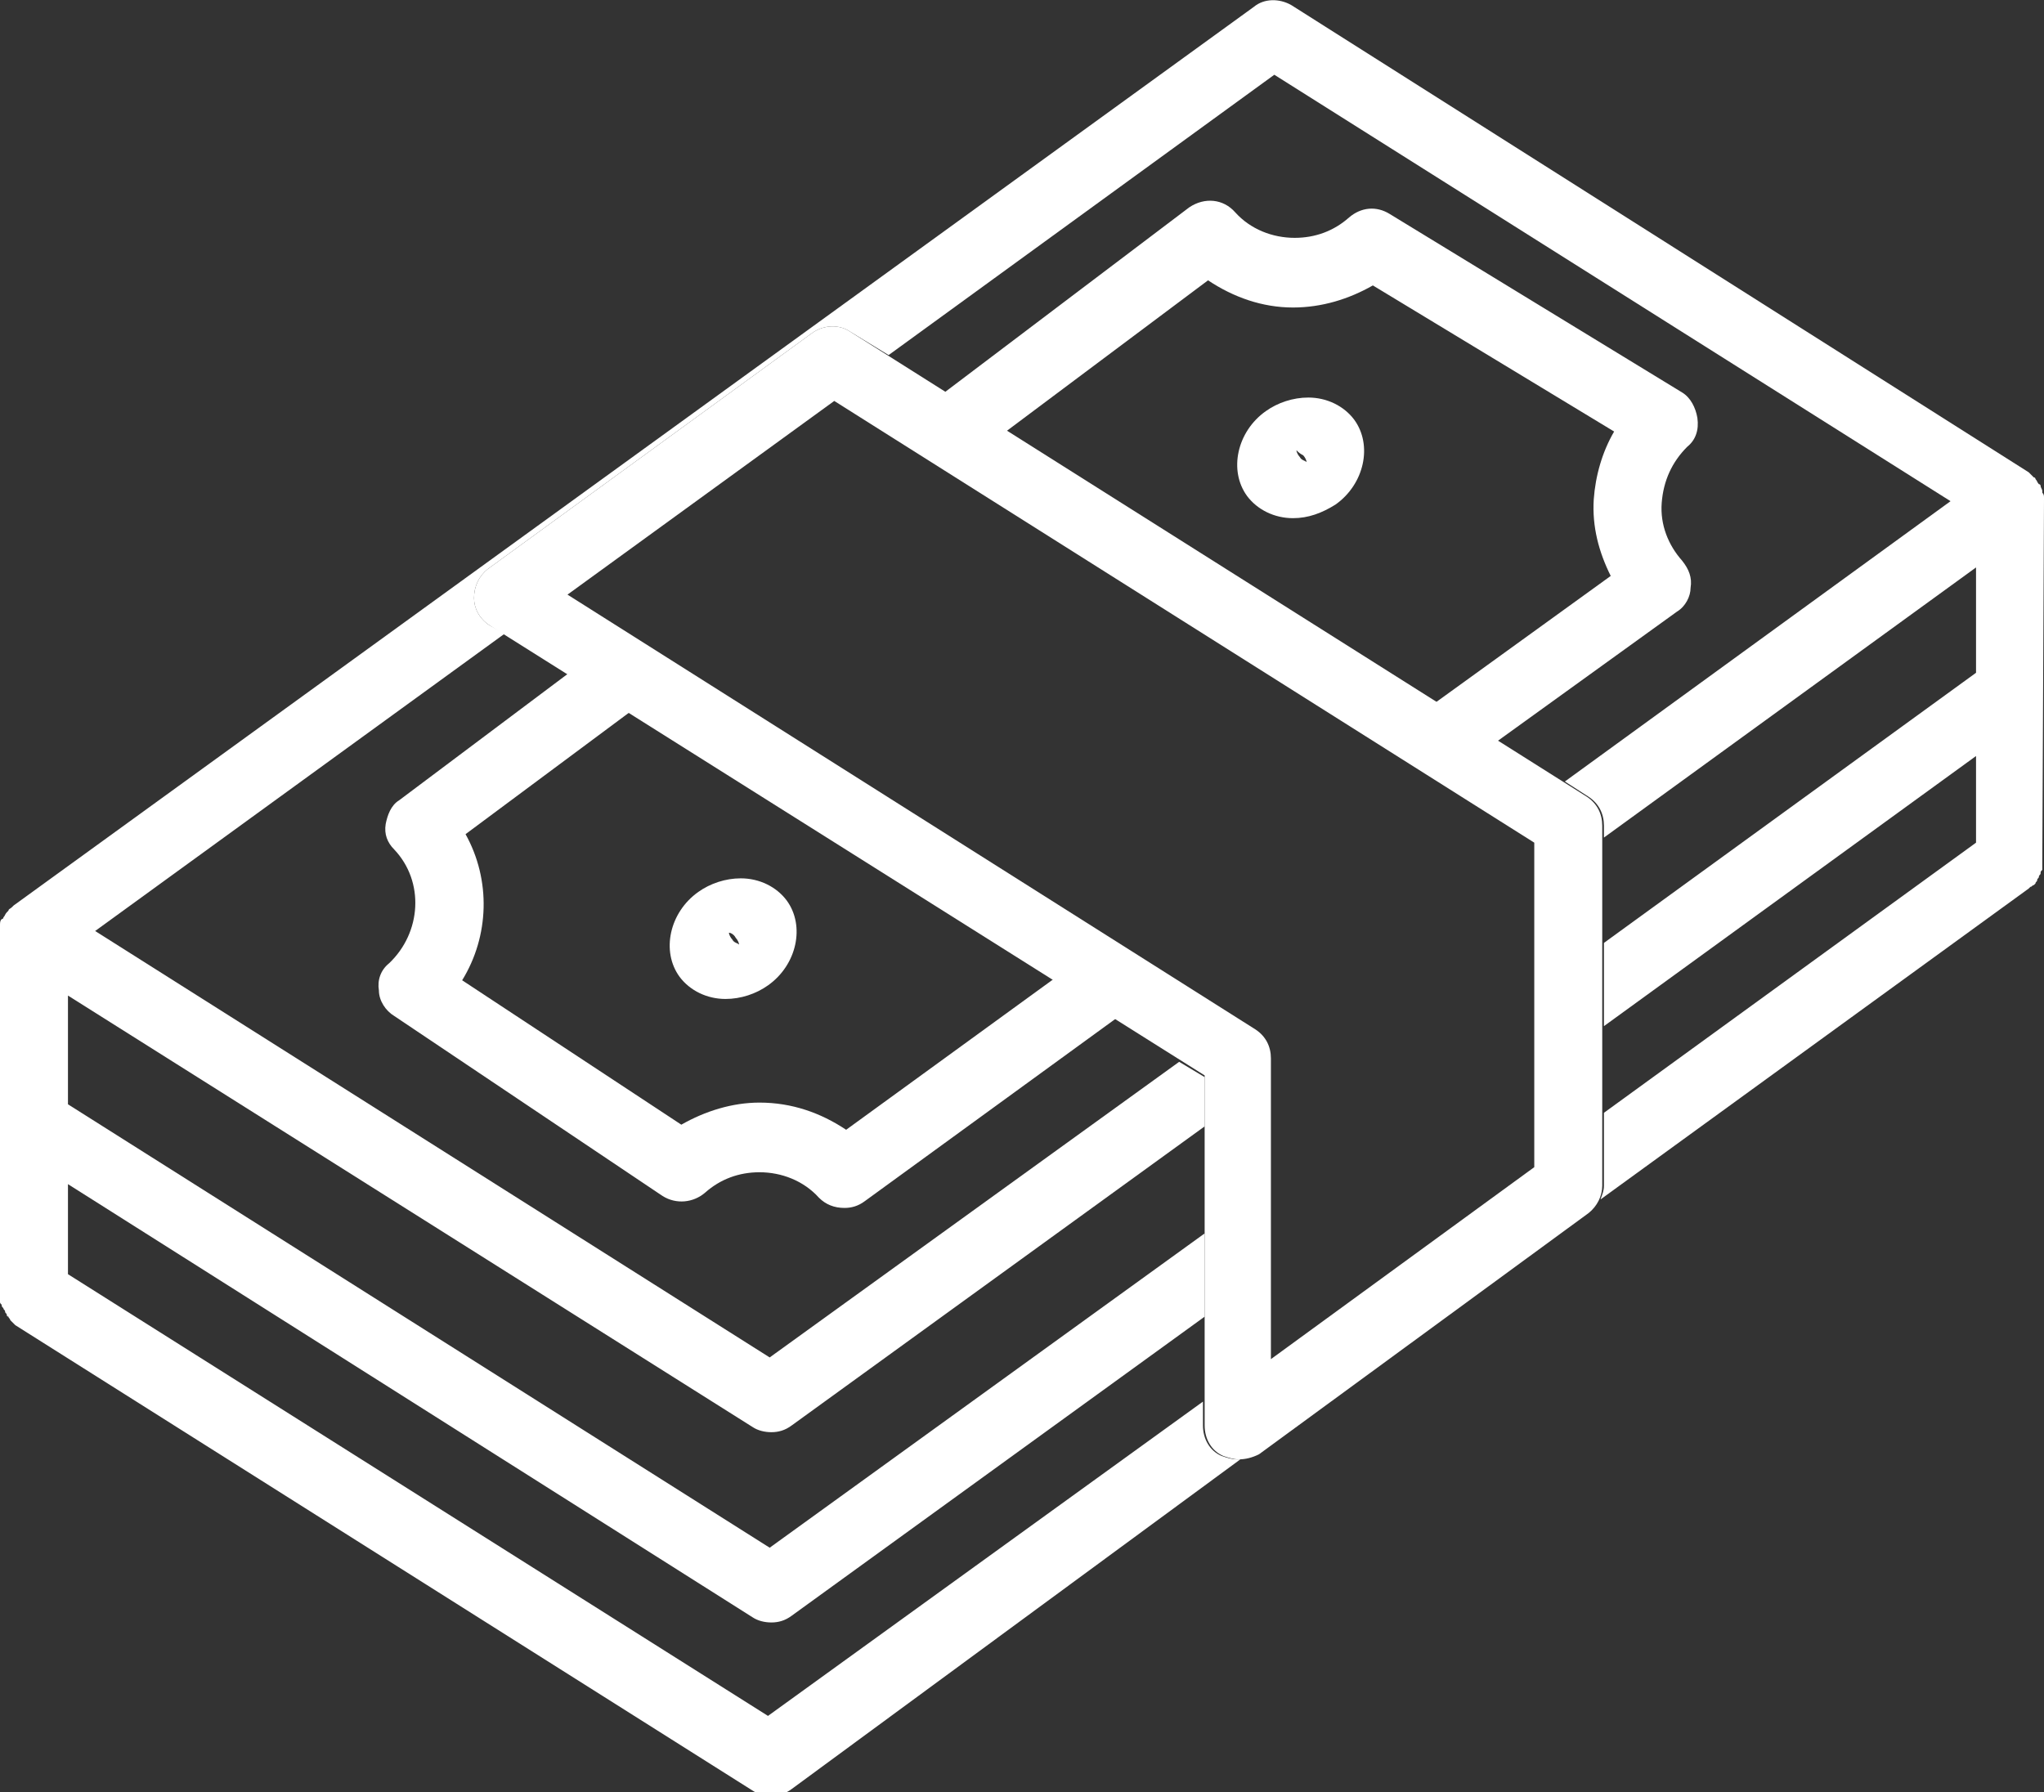
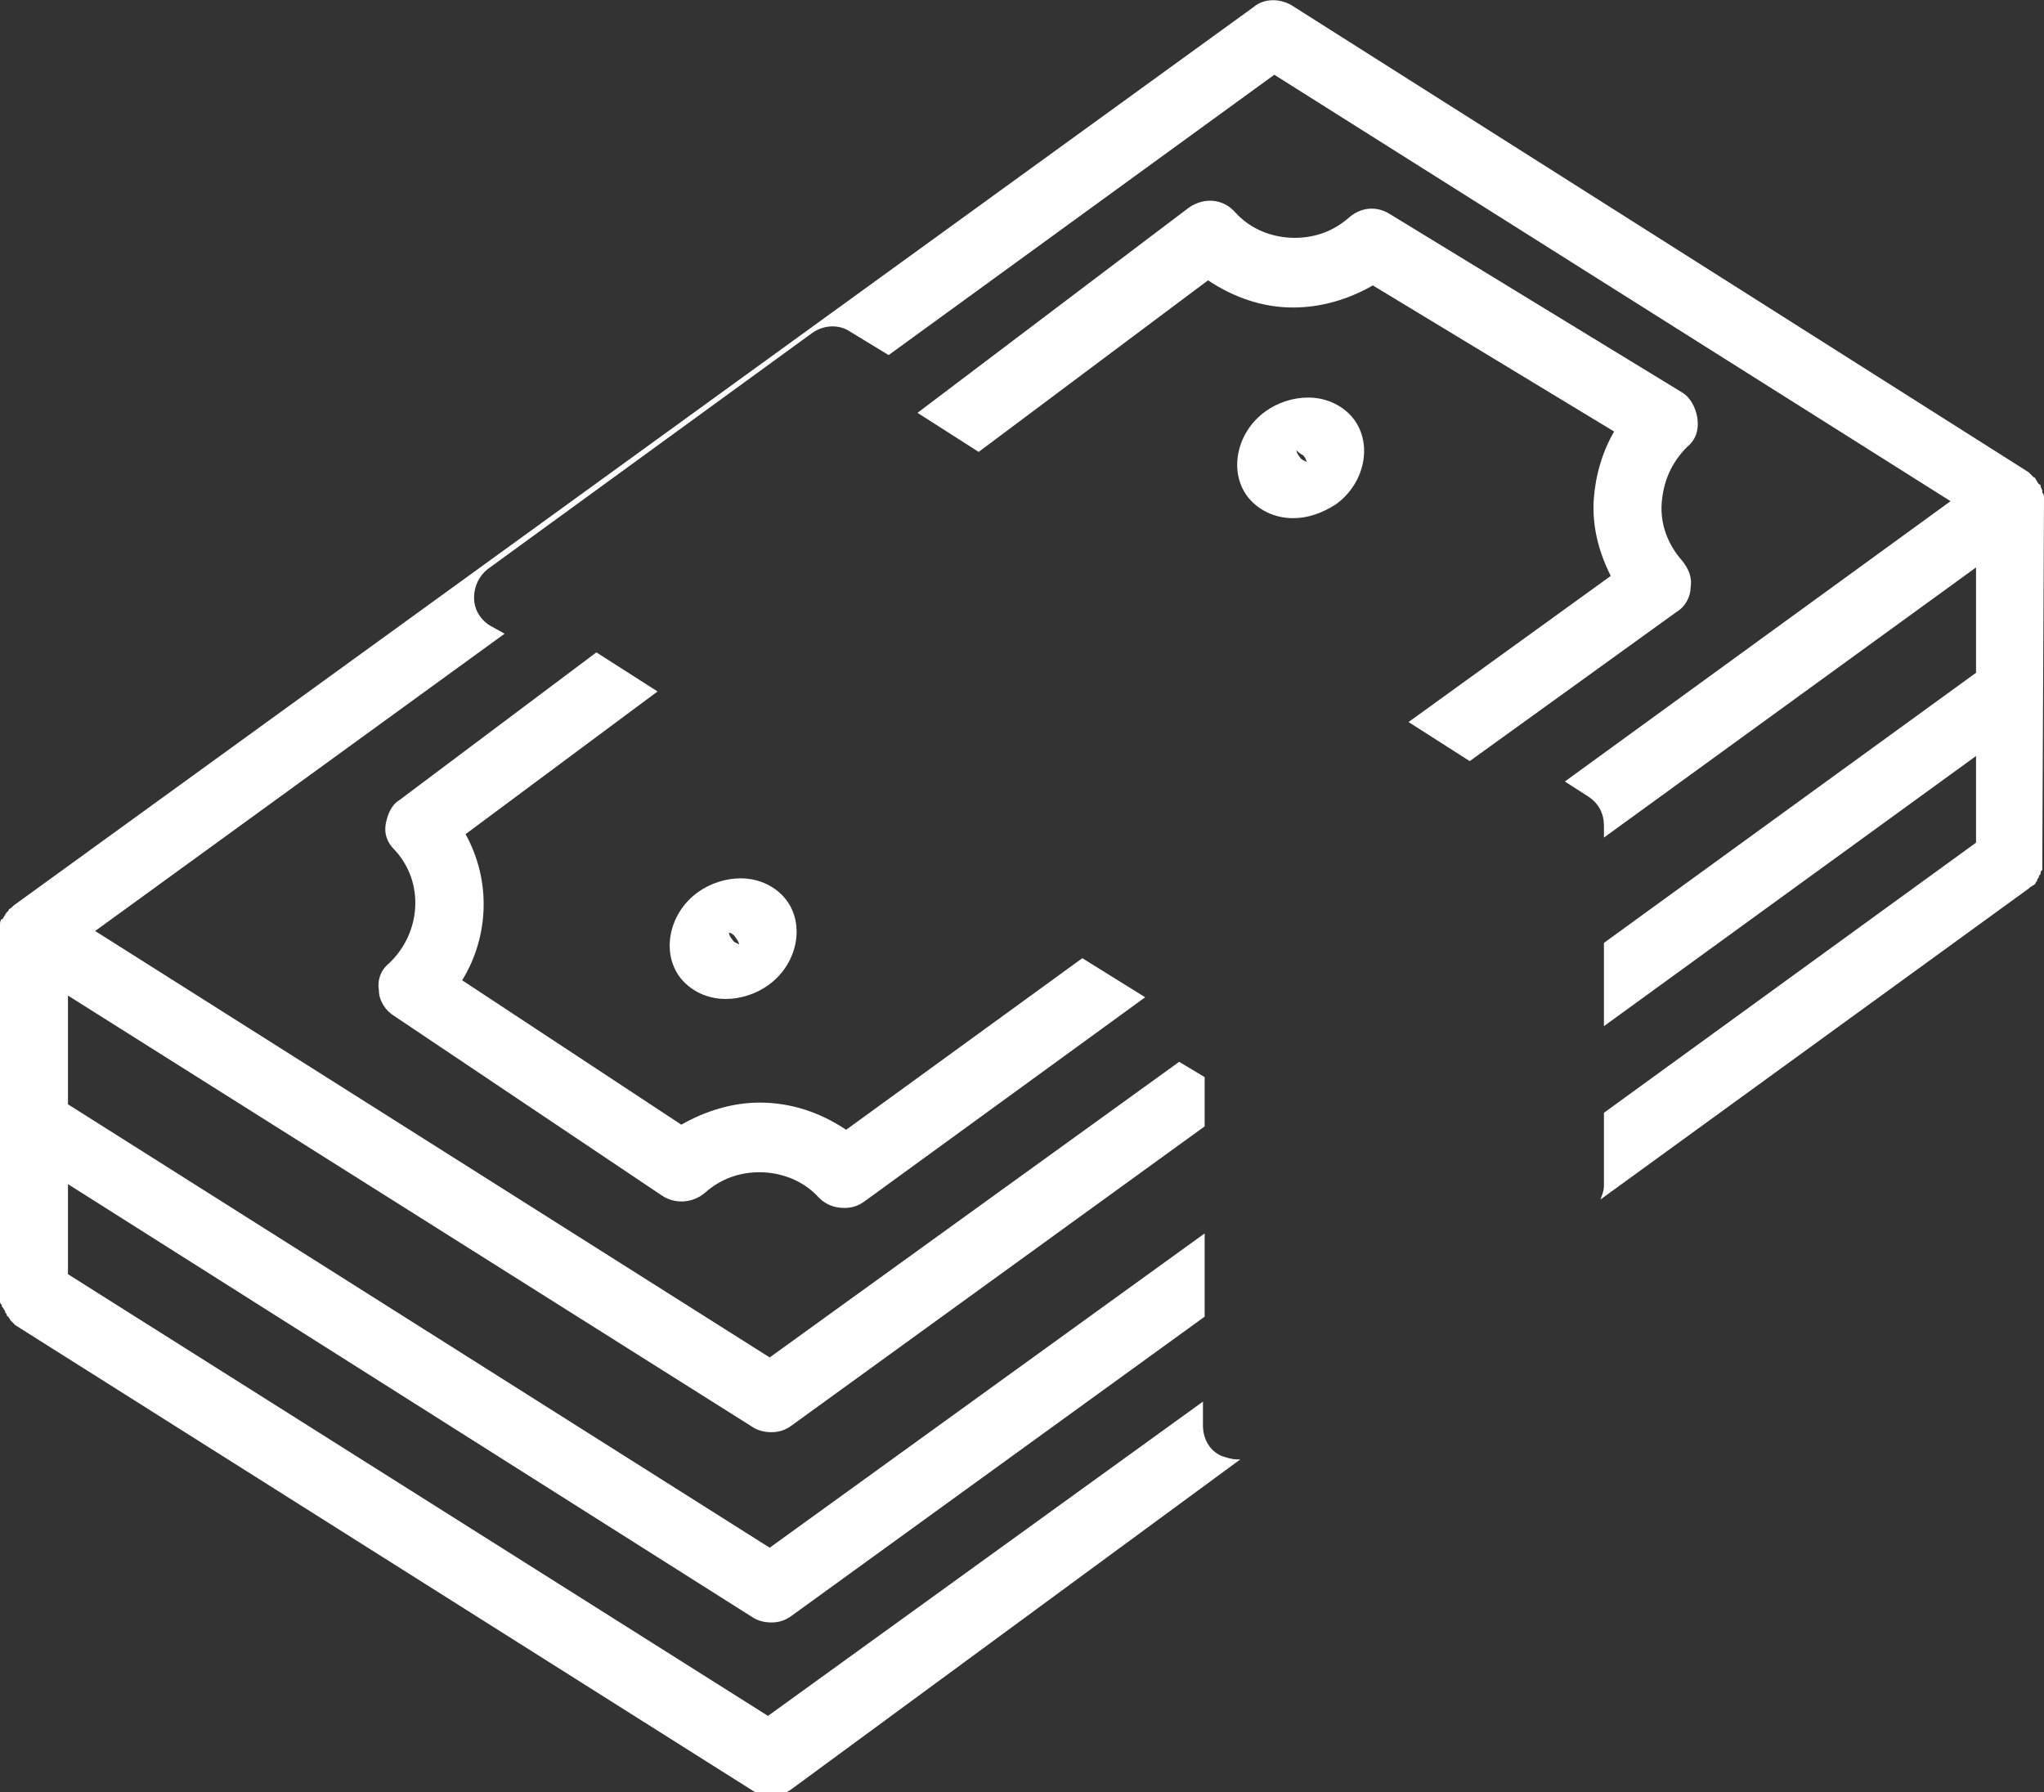
<svg xmlns="http://www.w3.org/2000/svg" version="1.1" id="Layer_1" x="0px" y="0px" viewBox="0 0 120.3 105.5" style="enable-background:new 0 0 120.3 105.5;" xml:space="preserve">
  <rect x="0" y="0" width="120.3" height="105.5" fill="#333333" stroke="none" />
  <style type="text/css">
	.st0{fill:#FFFFFF;}
</style>
  <g id="salary">
    <g>
      <path class="st0" d="M63.7,56.4L49.8,66.5c-1.5-1-3.2-1.6-5.1-1.6c-1.6,0-3.2,0.5-4.6,1.3l-12.9-8.5c1.6-2.6,1.7-5.9,0.2-8.6    l11.3-8.4l-3.6-2.3l-11.6,8.7c-0.5,0.3-0.7,0.9-0.8,1.4c-0.1,0.6,0.1,1.1,0.5,1.5c1.8,1.9,1.6,4.9-0.3,6.7c-0.5,0.4-0.7,1-0.6,1.6    c0,0.6,0.4,1.2,0.9,1.5L39,70.4c0.8,0.5,1.8,0.4,2.5-0.2c0.9-0.8,2-1.2,3.2-1.2c1.3,0,2.6,0.5,3.5,1.5c0.4,0.4,0.9,0.6,1.5,0.6    c0.4,0,0.8-0.1,1.2-0.4l16.5-12L63.7,56.4z" />
      <path class="st0" d="M97.8,29.6c0.1-1.3,0.6-2.4,1.5-3.3c0.5-0.4,0.7-1,0.6-1.7c-0.1-0.6-0.4-1.2-0.9-1.5L81.8,12.6    c-0.8-0.5-1.7-0.4-2.4,0.2c-0.9,0.8-2,1.2-3.2,1.2c-1.3,0-2.6-0.5-3.5-1.5c-0.7-0.8-1.8-0.9-2.7-0.3L54,24.3l3.6,2.3l13.5-10.1    c1.5,1,3.2,1.6,5,1.6c1.7,0,3.3-0.5,4.7-1.3L95,25.4c-0.7,1.2-1.1,2.6-1.2,4c-0.1,1.6,0.3,3.1,1,4.5l-11.9,8.6l3.6,2.3L98.7,36    c0.5-0.3,0.8-0.9,0.8-1.4c0.1-0.6-0.1-1.1-0.5-1.6C98.2,32.1,97.7,30.9,97.8,29.6z" />
    </g>
    <path class="st0" d="M76.1,30.5c-1.1,0-2.1-0.5-2.7-1.3c-1.1-1.5-0.6-3.8,1.1-5c0.7-0.5,1.6-0.8,2.5-0.8c1.1,0,2.1,0.5,2.7,1.3   c1.1,1.5,0.6,3.8-1.1,5C77.8,30.2,77,30.5,76.1,30.5z M76.3,26.5c0,0.1,0.1,0.3,0.2,0.4c0.1,0.2,0.3,0.2,0.4,0.3   c0-0.1-0.1-0.3-0.2-0.4C76.5,26.7,76.4,26.6,76.3,26.5z" />
    <path class="st0" d="M42.7,58.8c-1.1,0-2.1-0.5-2.7-1.3c-1.1-1.5-0.6-3.8,1.1-5c0.7-0.5,1.6-0.8,2.5-0.8c1.1,0,2.1,0.5,2.7,1.3   c1.1,1.5,0.6,3.8-1.1,5C44.5,58.5,43.6,58.8,42.7,58.8z M42.9,54.9c0,0.1,0.1,0.3,0.2,0.4c0.1,0.2,0.3,0.2,0.4,0.3   c0-0.1-0.1-0.3-0.2-0.4C43.2,55,43,54.9,42.9,54.9z" />
-     <path class="st0" d="M72.9,85.9c-0.3,0-0.6-0.1-0.9-0.2c-0.7-0.3-1.1-1-1.1-1.8V63.3L28.8,36.8c-0.6-0.4-0.9-1-0.9-1.6   c0-0.7,0.3-1.3,0.8-1.7l19.1-13.9c0.7-0.5,1.6-0.5,2.2-0.1l43.4,27.4c0.6,0.4,0.9,1,0.9,1.7v21.2c0,0.6-0.3,1.2-0.8,1.6L74.1,85.6   C73.7,85.8,73.3,85.9,72.9,85.9z M33.4,35l40.5,25.6c0.6,0.4,0.9,1,0.9,1.7V80l15.5-11.3V49.6L49.1,23.6L33.4,35z" />
    <path class="st0" d="M120.3,29.4C120.3,29.4,120.3,29.4,120.3,29.4c0-0.1,0-0.1,0-0.1c0-0.1,0-0.2-0.1-0.3c0,0,0-0.1,0-0.1   c0-0.1-0.1-0.2-0.1-0.3c0,0,0-0.1-0.1-0.1c-0.1-0.1-0.1-0.2-0.2-0.3c0,0,0-0.1-0.1-0.1c-0.1-0.1-0.2-0.2-0.3-0.3c0,0,0,0,0,0   L76,0.3c-0.7-0.4-1.6-0.4-2.2,0.1L0.8,53.3c0,0,0,0-0.1,0.1c-0.1,0.1-0.2,0.1-0.2,0.2c0,0-0.1,0.1-0.1,0.1   c-0.1,0.1-0.1,0.2-0.2,0.3c0,0,0,0.1-0.1,0.1c-0.1,0.1-0.1,0.2-0.1,0.4c0,0,0,0,0,0.1c0,0.1,0,0.3,0,0.4v21.2c0,0,0,0,0,0   c0,0.1,0,0.2,0,0.2c0,0,0,0.1,0,0.2c0,0.1,0,0.1,0.1,0.2c0,0.1,0,0.1,0.1,0.2c0,0.1,0.1,0.1,0.1,0.2c0,0.1,0.1,0.1,0.1,0.2   c0,0.1,0.1,0.1,0.1,0.1c0,0.1,0.1,0.1,0.1,0.2c0,0,0.1,0.1,0.1,0.1c0.1,0.1,0.1,0.1,0.2,0.2c0,0,0,0,0,0l43.4,27.4   c0.3,0.2,0.7,0.3,1.1,0.3c0.4,0,0.8-0.1,1.2-0.4L73,85.9c-0.1,0-0.1,0-0.2,0c-0.3,0-0.6-0.1-0.9-0.2c-0.7-0.3-1.1-1-1.1-1.8v-1.4   l-25.6,18.5L4,75v-5.3l40.3,25.5c0.3,0.2,0.7,0.3,1.1,0.3c0.4,0,0.8-0.1,1.2-0.4l24.3-17.6v-4.9L45.3,91.1L4,65v-6.4L44.3,84   c0.3,0.2,0.7,0.3,1.1,0.3c0.4,0,0.8-0.1,1.2-0.4l24.3-17.6v-2.9l-1.5-0.9L45.3,79.9L5.6,54.8l24.1-17.5l-0.9-0.5   c-0.6-0.4-0.9-1-0.9-1.6c0-0.7,0.3-1.3,0.8-1.7l19.1-13.9c0.7-0.5,1.6-0.5,2.2-0.1l2.3,1.4L75,4.4l39.8,25.1L92.1,46l1.4,0.9   c0.6,0.4,0.9,1,0.9,1.7v0.7l21.9-15.9v6.2L94.4,55.5v4.9l21.9-15.9v5.1L94.4,65.5v4.3c0,0.3-0.1,0.5-0.2,0.8l25.2-18.3   c0,0,0.1-0.1,0.1-0.1c0.1,0,0.1-0.1,0.2-0.1c0,0,0.1-0.1,0.1-0.1c0-0.1,0.1-0.1,0.1-0.2c0-0.1,0.1-0.1,0.1-0.2   c0-0.1,0.1-0.1,0.1-0.2c0-0.1,0-0.1,0.1-0.2c0-0.1,0-0.1,0-0.2c0-0.1,0-0.1,0-0.2c0,0,0-0.1,0-0.1L120.3,29.4   C120.3,29.4,120.3,29.4,120.3,29.4z" />
  </g>
</svg>